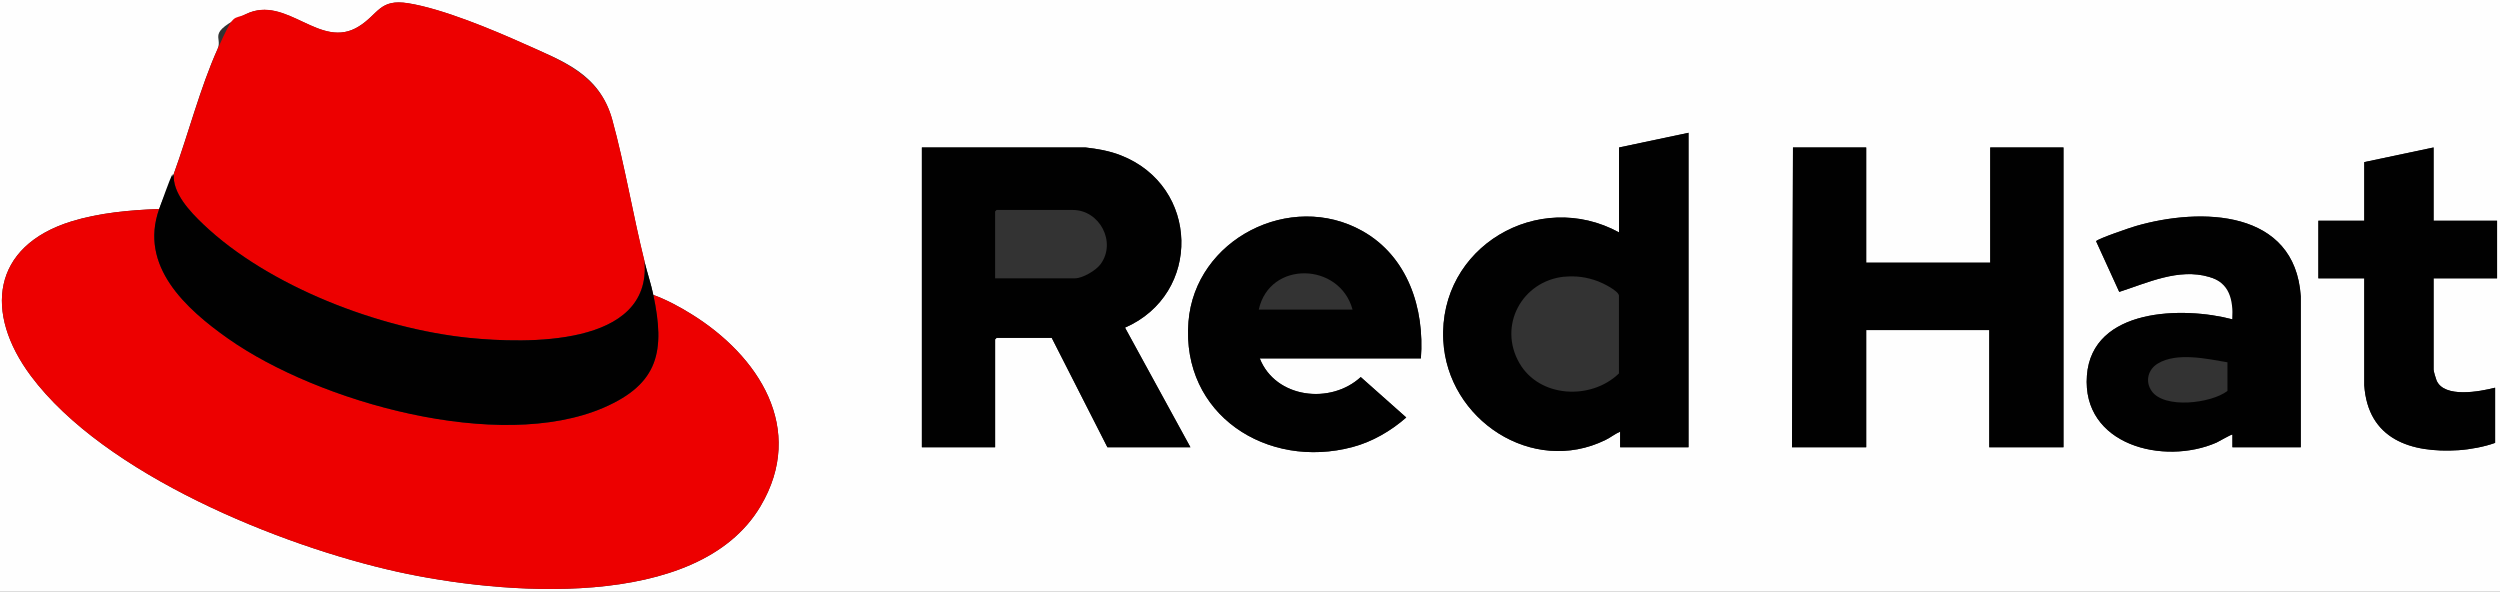
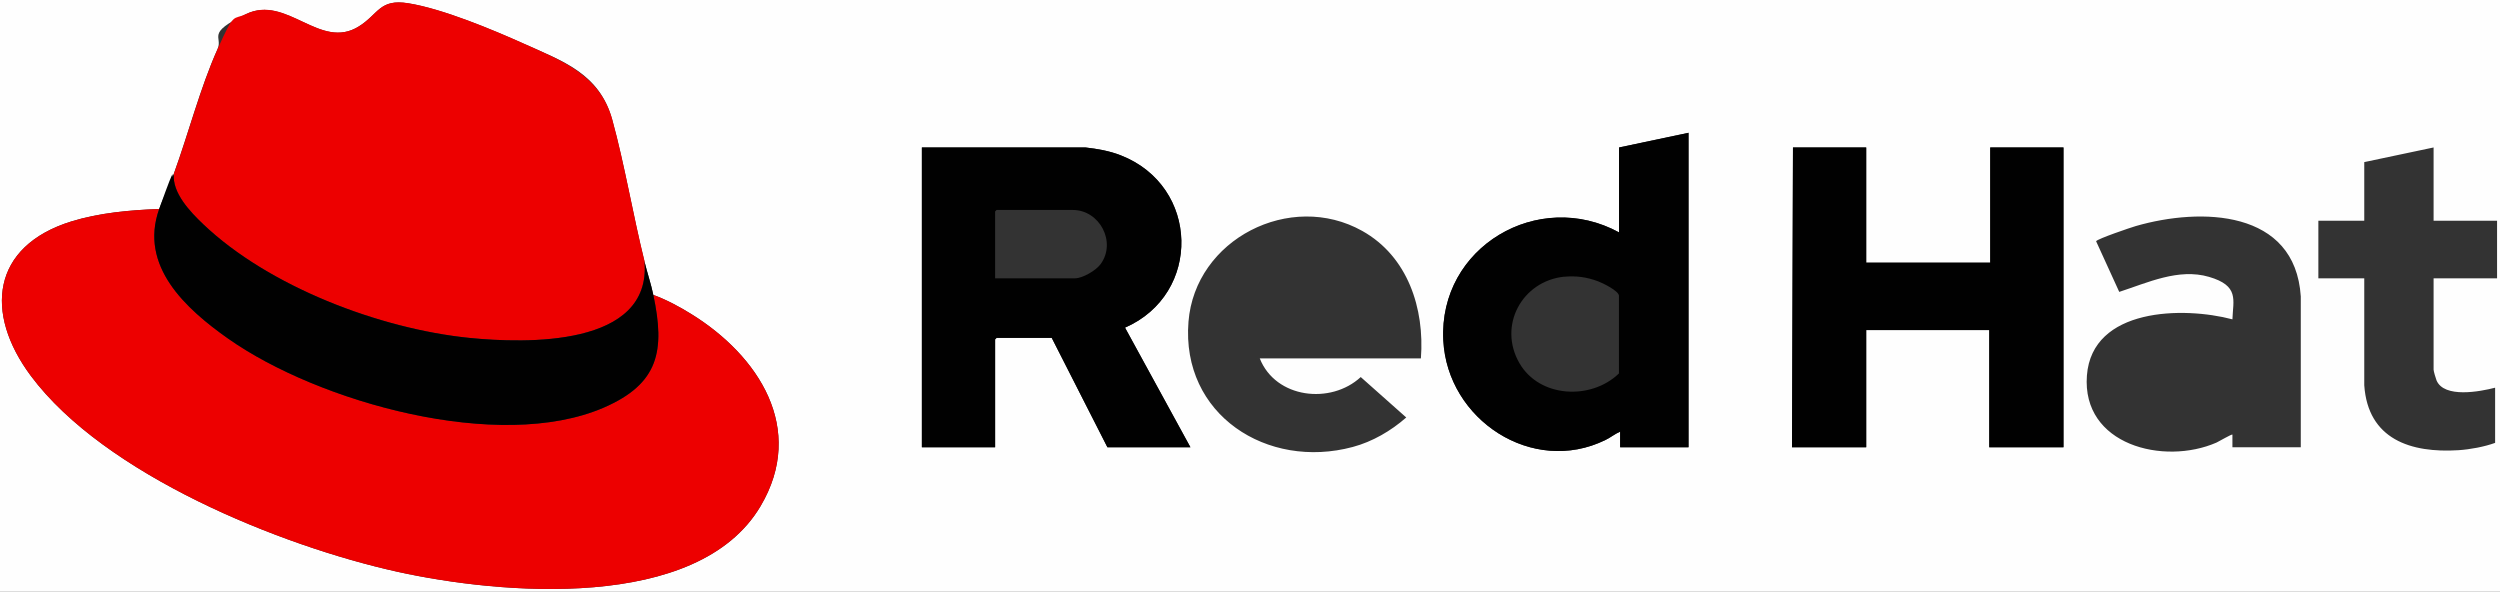
<svg xmlns="http://www.w3.org/2000/svg" id="Layer_1" version="1.1" viewBox="0 0 2560 606">
  <rect x="0" y="0" width="2560" height="606" fill="#333333" stroke="none" />
  <defs>
    <style> .st0 { fill: #010101; } .st1 { fill: #ed0000; } .st2 { fill: #fefefe; } </style>
  </defs>
  <path class="st2" d="M2560,0v606H0V0h2560ZM178,178c-4.4,12.1-10.7,23.8-15,36-29.7,1.1-61.2,3.9-89.8,12.7-82,25.4-89.5,93.9-41.6,158.2,75.3,101,255.2,174,375.4,200.6,104.6,23.1,307.5,41.5,371.8-67.2,47-79.4-2.1-154.1-70.9-196.7-12.1-7.5-25.6-14.8-38.9-19.6-2.3-11.1-6.3-22.9-9-34-11.9-47.8-20.1-98-33.1-145.4s-50.4-59.9-90.3-77.7c-33-14.8-83.3-35.8-118.5-41.5-29.6-4.8-30.3,11-50.7,23.7-39.7,24.9-73.8-32.8-115.6-12.6s-23.1,22.5-29.1,35.9c-17.8,39.6-29.8,86.5-44.8,127.7ZM1729,136l-71,15v87c-82.6-45-184.9,14.8-180,110.5,4.1,81.3,91.2,138.8,166.1,102,5.2-2.5,9.7-6.3,15-8.5v16h70V136ZM944,151v307h75v-110.5c0-.1,1.4-1.5,1.5-1.5h56.5l57,112h85l-67-122.5c78.9-34.5,76.6-145.1-4.5-176.5-11.5-4.5-23.7-6.6-36-8h-167.5ZM1911,151h-75l-1,307h76v-120h126v120h76V151h-75v118h-127v-118ZM2492,151l-71,15v60h-47v59h47v109.5c3.8,55.3,47.5,69.6,96.5,66.5,12-.8,26.5-3.5,37.5-7.5v-56.5c-15.4,4-52.2,11-60-7.5-.8-2-3-9.4-3-11v-93.5h65v-59h-65v-75ZM1455,367c3.9-51.2-13.4-104.4-60-130.5-73.6-41.3-171.3,8.4-178,93-7.6,95.2,80.7,151.7,168.2,128.2,20.2-5.4,39.2-16.5,54.8-30.2l-46.6-41.4c-30.7,28.4-87.2,21.9-103.4-19.1h165ZM2356,458v-154.5c-5.8-89-102.2-91.3-169-72-5.2,1.5-39,13-40.6,15.5l23.7,51.9c29-9.4,60.7-24.5,91.9-15.4s24.7,23.6,24,43.5c-50.4-13.3-143.7-11.9-149,57.5-5.4,71.2,78.6,92.3,132.7,68.7,2-.9,15.7-8.9,16.3-8.2v13h70Z" />
  <path class="st1" d="M163,214c-20.8,58.4,27.1,102.1,70.7,132.8,92.4,65,277.2,116.8,384.3,70.7,56.9-24.5,63.1-58.5,51-115.5,13.3,4.8,26.8,12.1,38.9,19.6,68.8,42.6,117.9,117.4,70.9,196.7-64.3,108.7-267.2,90.3-371.8,67.2-120.2-26.6-300.1-99.6-375.4-200.6-47.9-64.2-40.4-132.8,41.6-158.2,28.5-8.8,60-11.6,89.8-12.7Z" />
  <path class="st1" d="M660,268c7.2,87.5-121.9,83.8-179.5,78-91.6-9.3-205.4-52.4-272.5-116.5-13.3-12.7-31.8-32-30-51.5,15.1-41.1,27.1-88.1,44.8-127.7s15.5-29.3,29.1-35.9c41.8-20.3,75.9,37.5,115.6,12.6,20.3-12.7,21.1-28.5,50.7-23.7,35.2,5.7,85.5,26.7,118.5,41.5,39.8,17.9,77.8,32.4,90.3,77.7s21.2,97.6,33.1,145.4Z" />
  <path class="st0" d="M944,151h167.5c12.2,1.4,24.5,3.5,36,8,81,31.5,83.4,142.1,4.5,176.5l67,122.5h-85l-57-112h-56.5c-.1,0-1.5,1.4-1.5,1.5v110.5h-75V151ZM1019,285h81.5c8.1,0,21.6-7.9,26.5-14.5,16.5-22.5-.9-55.5-28.5-55.5h-78c-.1,0-1.5,1.4-1.5,1.5v68.5Z" />
  <polygon class="st0" points="1911 151 1911 269 2038 269 2038 151 2113 151 2113 458 2037 458 2037 338 1911 338 1911 458 1835 458 1836 151 1911 151" />
  <path class="st0" d="M1729,136v322h-70v-16c-5.3,2.2-9.8,6-15,8.5-74.8,36.8-162-20.7-166.1-102-4.9-95.8,97.5-155.6,180-110.5v-87l71-15ZM1601.8,283.3c-43.3,4.5-68,50.1-46,88.4,20.5,35.8,73.5,38.3,102,10.7v-79.8c-.8-5-16.4-12.7-21.3-14.5-11.3-4.3-22.6-5.9-34.7-4.7Z" />
  <path class="st0" d="M660,268c2.7,11.1,6.7,22.9,9,34,12.1,57,5.9,90.9-51,115.5-107.1,46.2-291.9-5.6-384.3-70.7-43.6-30.7-91.5-74.4-70.7-132.8s10.6-23.9,15-36c-1.8,19.5,16.7,38.8,30,51.5,67.2,64,180.9,107.2,272.5,116.5,57.6,5.8,186.7,9.5,179.5-78Z" />
-   <path class="st0" d="M1455,367h-165c16.1,40.9,72.6,47.5,103.4,19.1l46.6,41.4c-15.6,13.7-34.6,24.8-54.8,30.2-87.5,23.5-175.8-33-168.2-128.2,6.7-84.6,104.4-134.3,178-93,46.6,26.1,63.9,79.3,60,130.5ZM1385,317c-13.1-48.4-84.9-50.6-96,0h96Z" />
-   <path class="st0" d="M2356,458h-70v-13c-.6-.7-14.3,7.3-16.3,8.2-54.1,23.7-138.1,2.6-132.7-68.7,5.3-69.4,98.6-70.8,149-57.5.7-20-2.7-37.4-24-43.5-31.2-9.1-62.9,6.1-91.9,15.4l-23.7-51.9c1.6-2.5,35.3-14,40.6-15.5,66.8-19.4,163.1-17.1,169,72v154.5ZM2281,371c-21.2-3.6-51.8-10.5-71.3,1.2-10.1,6-13.3,18.2-6.5,28.1,12.8,18.7,61.2,12.8,77.7,0v-29.3Z" />
-   <path class="st0" d="M2492,151v75h65v59h-65v93.5c0,1.7,2.2,9.1,3,11,7.8,18.5,44.6,11.4,60,7.5v56.5c-11,4-25.6,6.7-37.5,7.5-48.9,3.1-92.7-11.2-96.5-66.5v-109.5h-47v-59h47v-60l71-15Z" />
</svg>